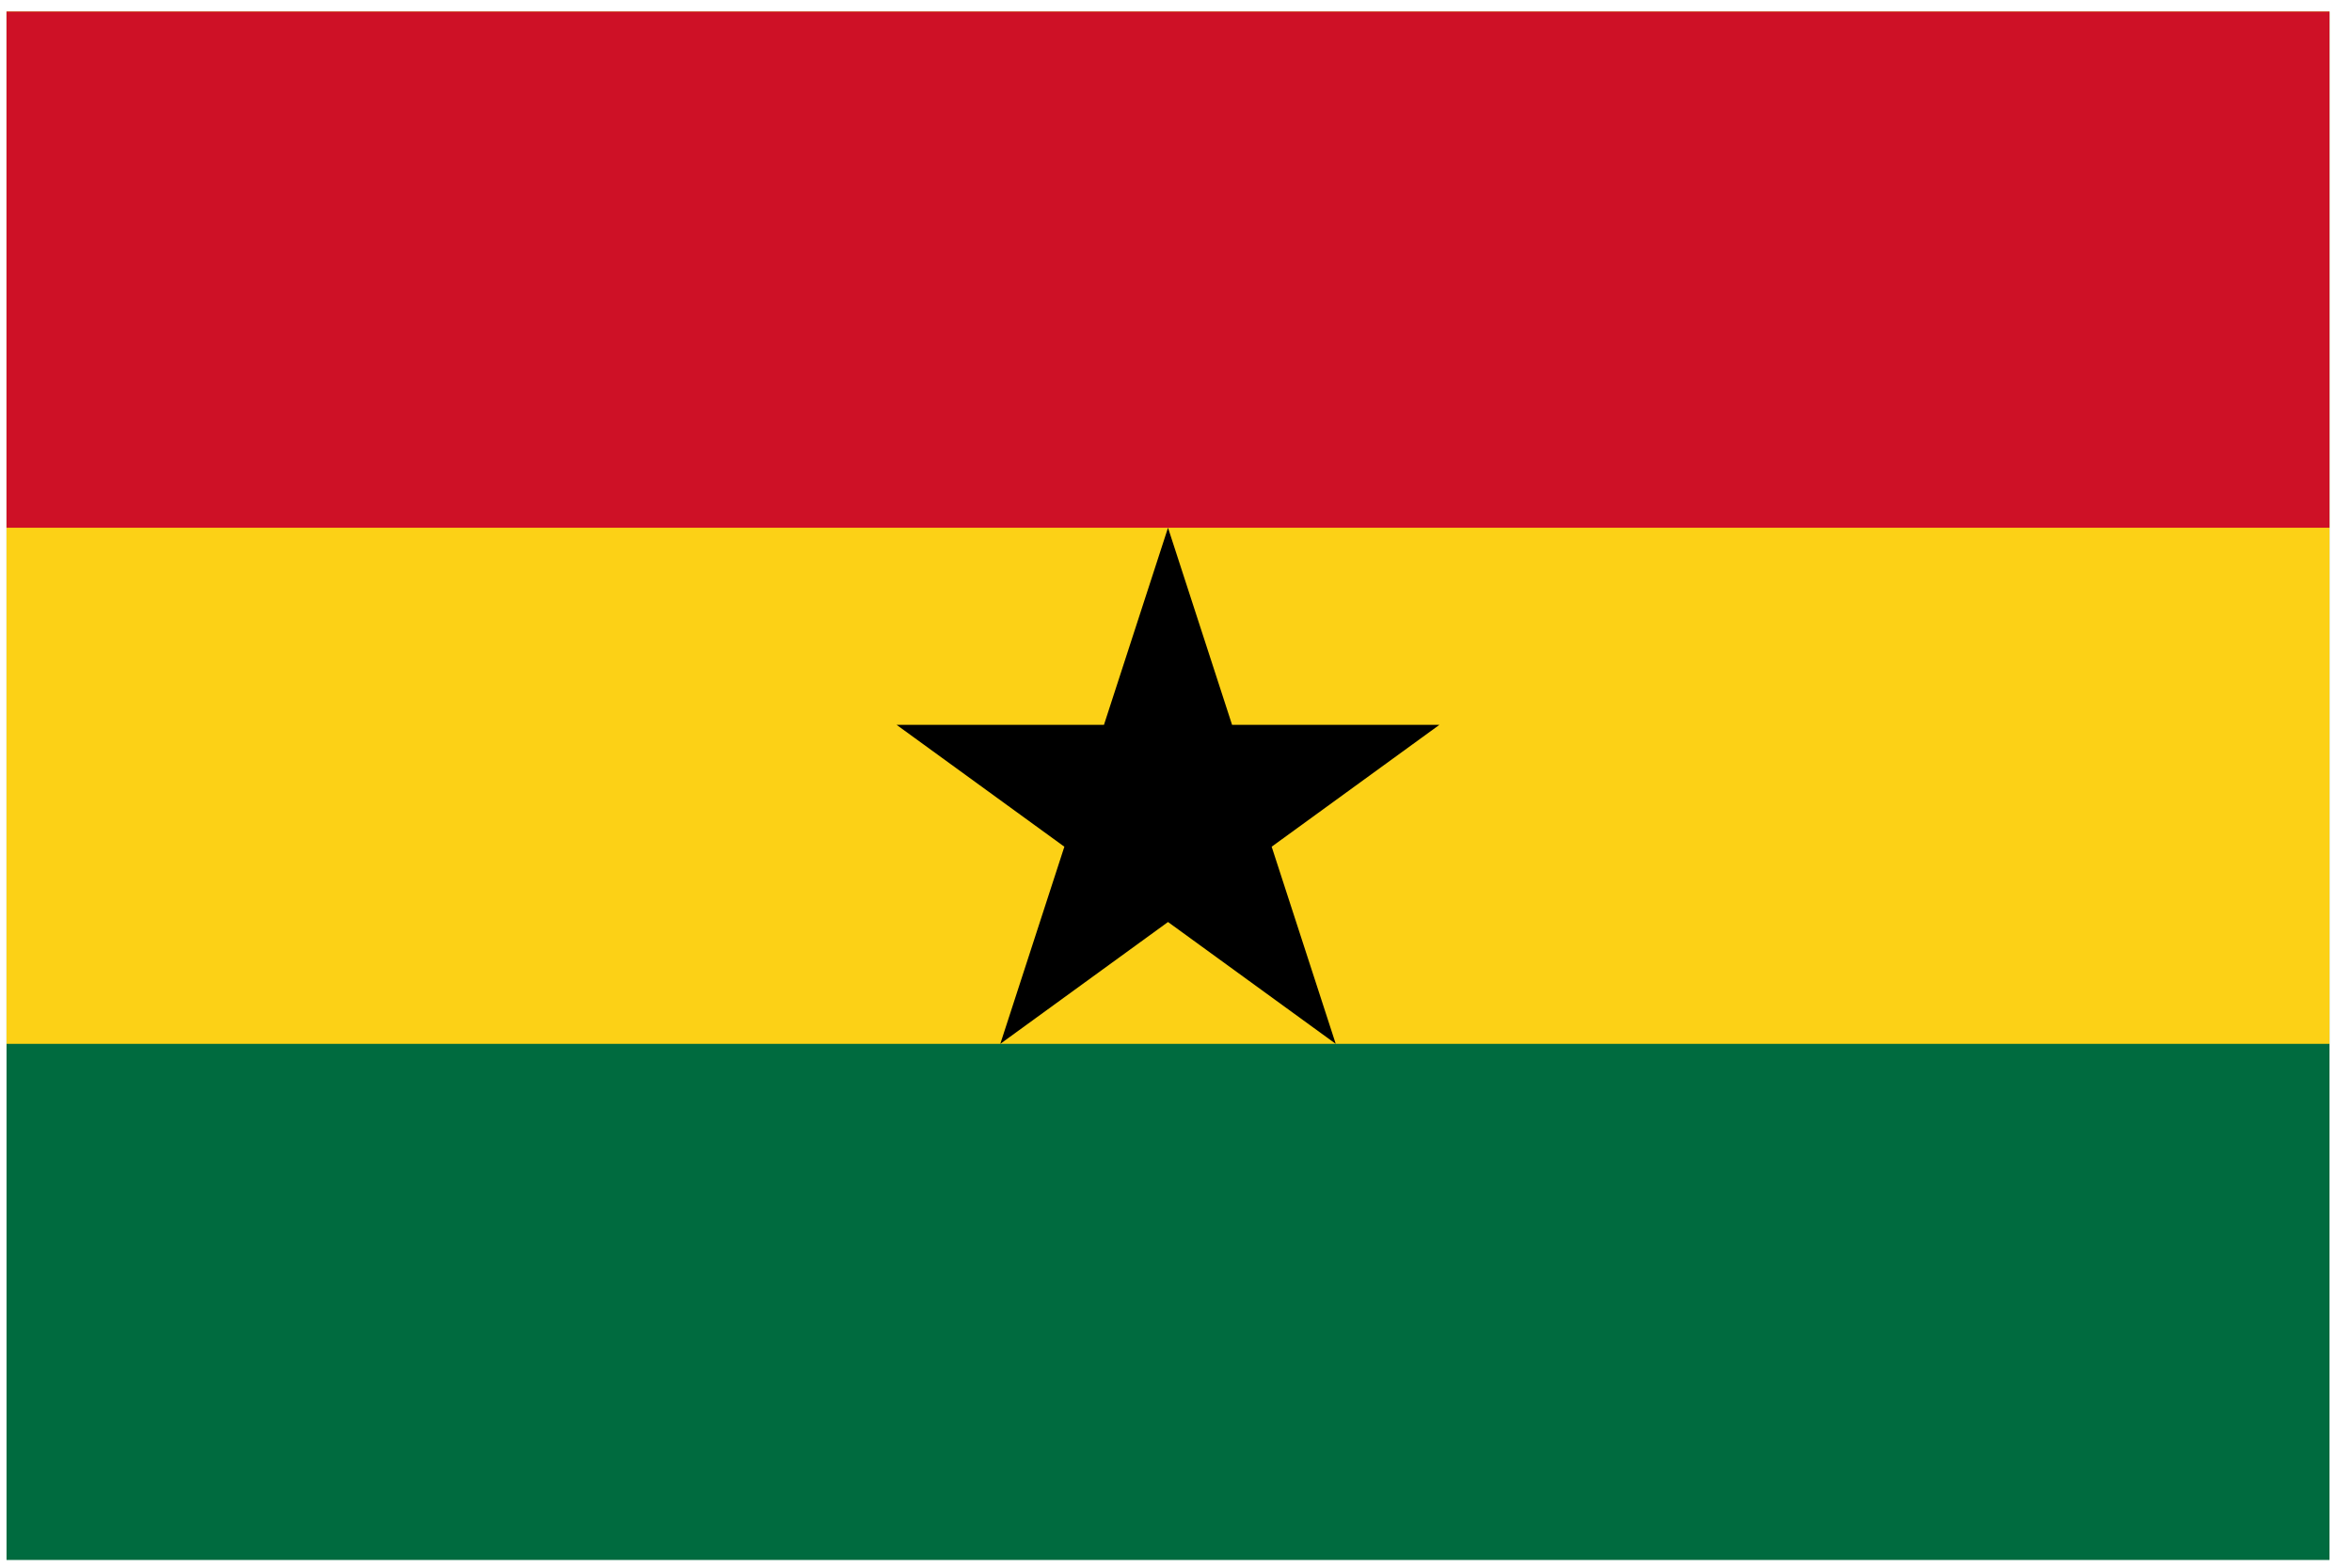
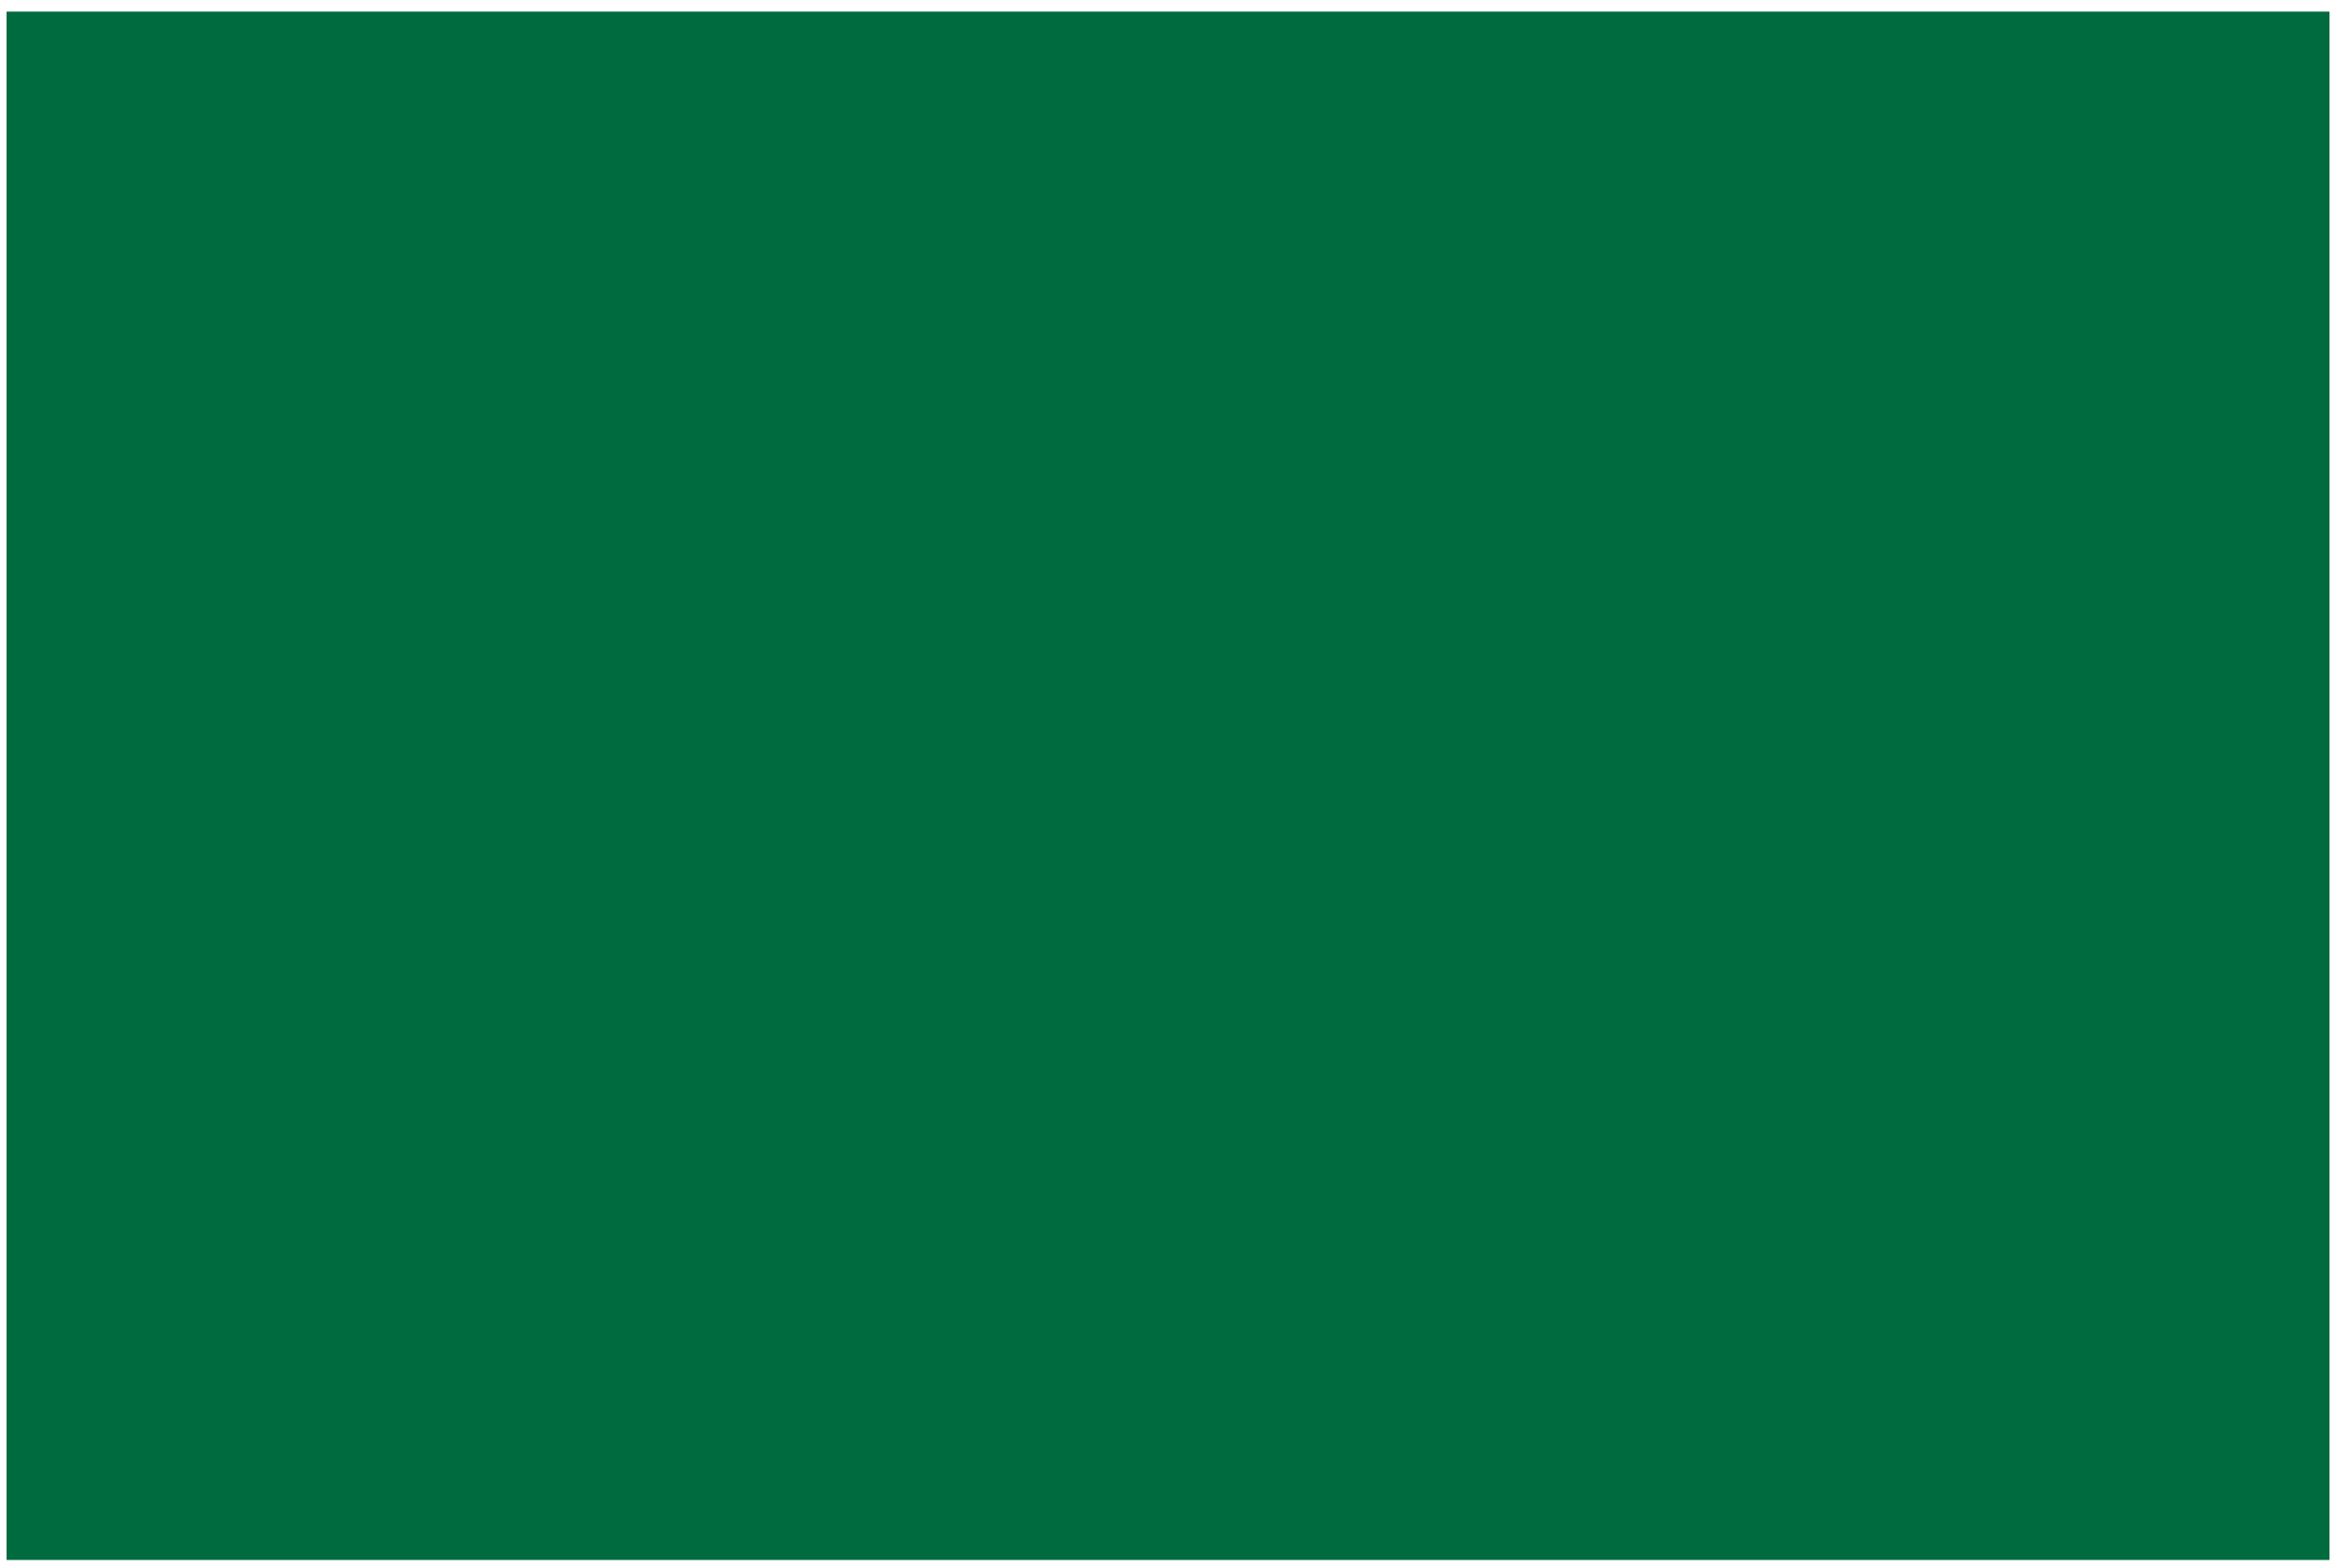
<svg xmlns="http://www.w3.org/2000/svg" width="81" height="54" viewBox="0 0 81 54" fill="none">
  <path d="M0.225 0.4H80.225V53.734H0.225" fill="#006B3F" />
-   <path d="M0.225 0.4H80.225V35.956H0.225" fill="#FCD116" />
-   <path d="M0.225 0.4H80.225V18.178H0.225" fill="#CE1126" />
-   <path d="M40.225 18.178L46.001 35.956L30.878 24.968H49.571L34.449 35.956" fill="black" />
+   <path d="M0.225 0.4V35.956H0.225" fill="#FCD116" />
</svg>